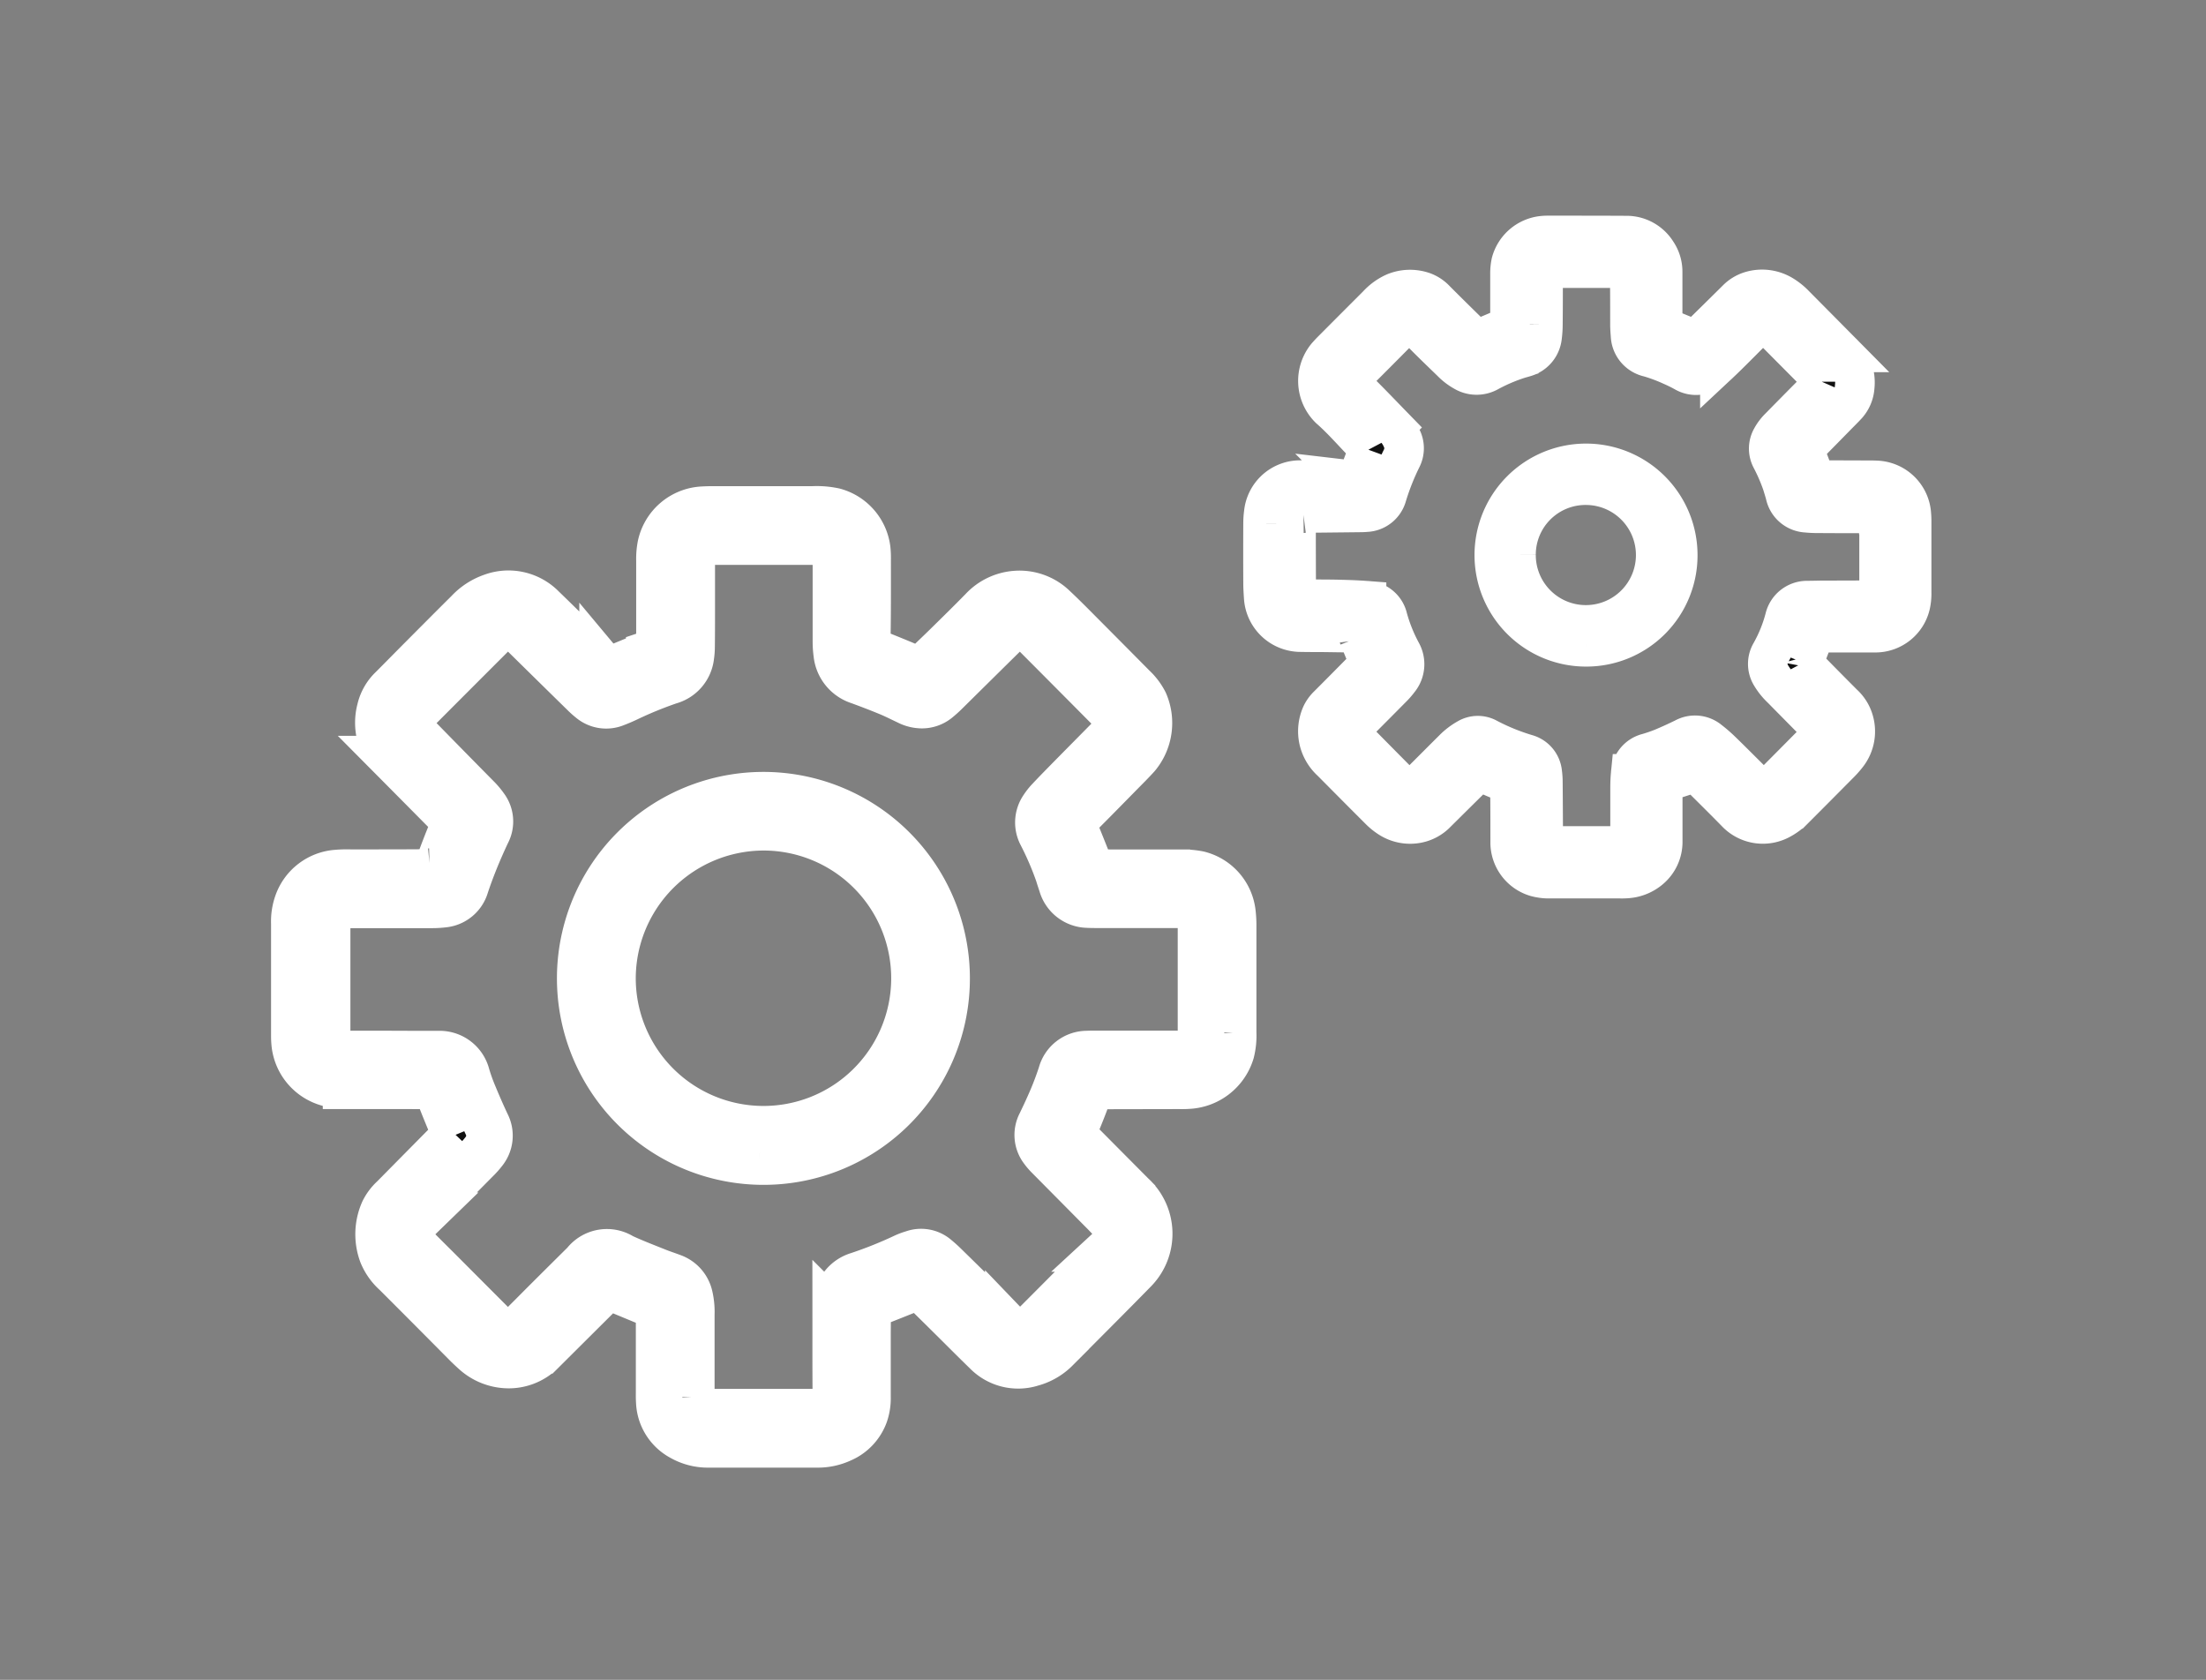
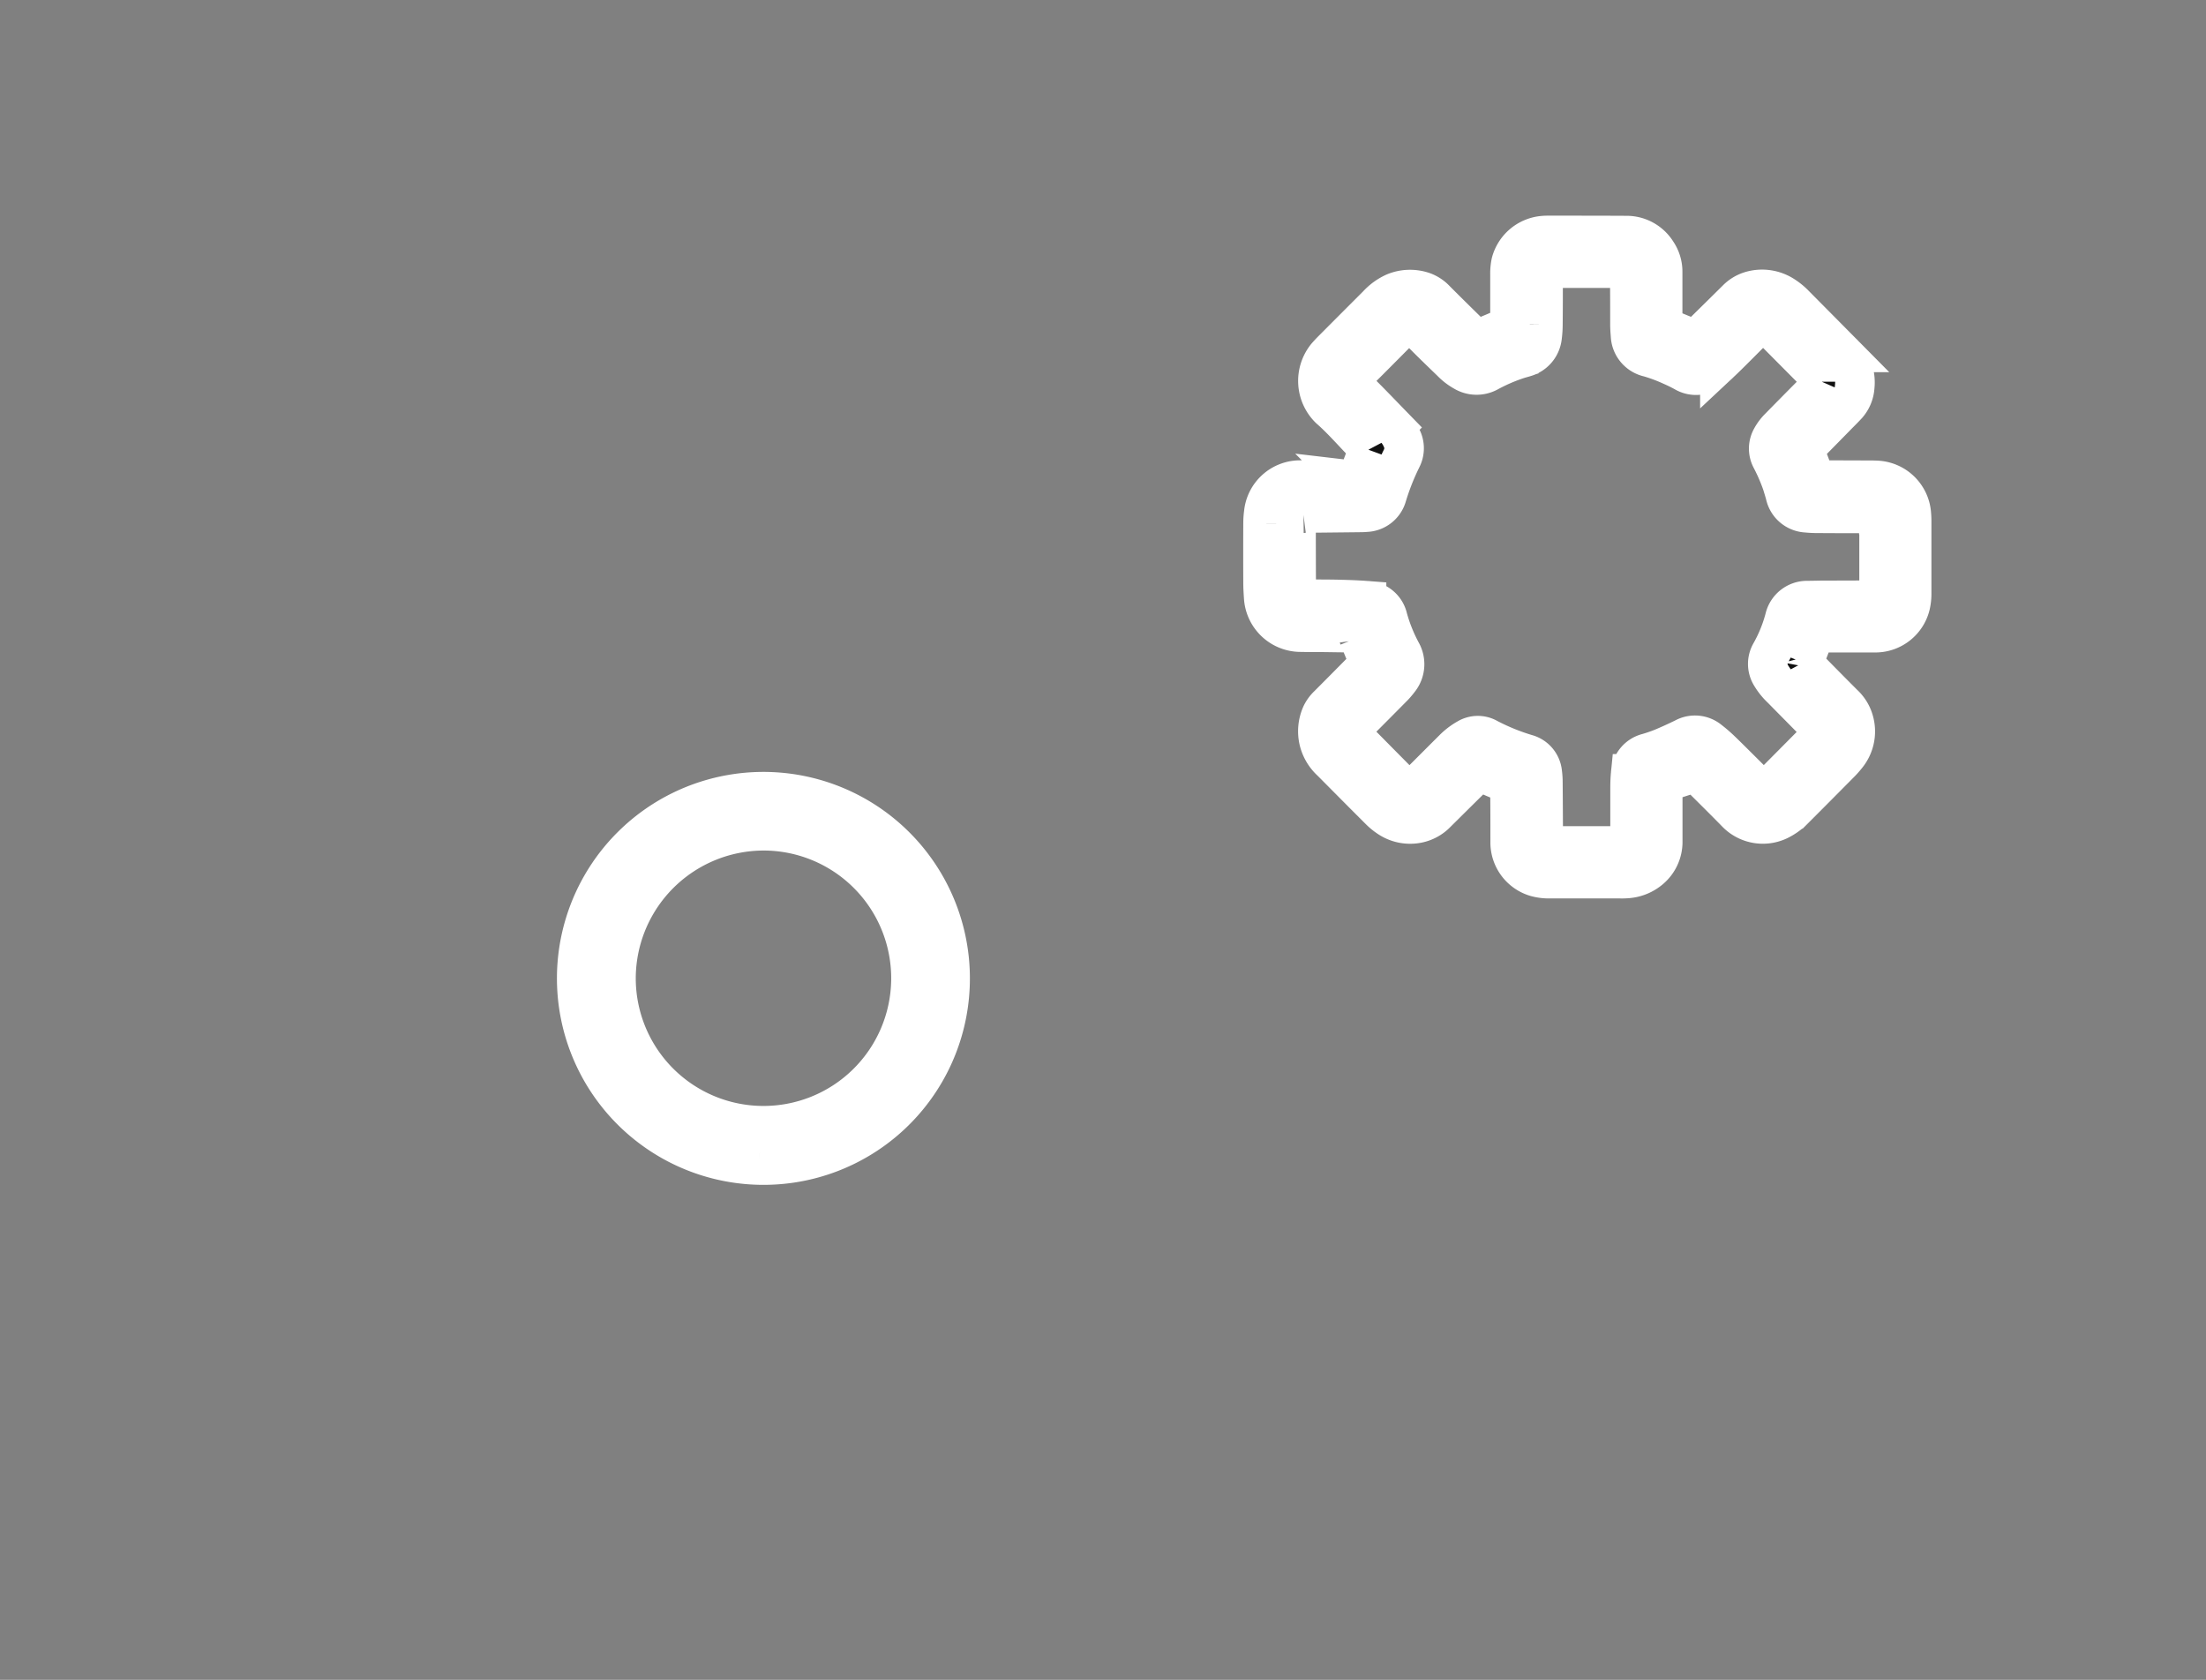
<svg xmlns="http://www.w3.org/2000/svg" width="94.723" height="72.133" viewBox="0 0 94.723 72.133">
  <rect x="0" y="0" width="94.723" height="72.133" fill="#808080" stroke="none" />
  <defs>
    <clipPath id="clip-path">
      <rect id="Rechteck_211" data-name="Rechteck 211" width="94.723" height="72.133" transform="translate(0)" fill="none" stroke="#fff" stroke-width="2" />
    </clipPath>
  </defs>
  <g id="Gruppe_616" data-name="Gruppe 616" transform="translate(0.032 0.549)">
    <g id="Gruppe_616-2" data-name="Gruppe 616" transform="translate(-0.032 -0.549)" clip-path="url(#clip-path)">
-       <path id="Pfad_828" data-name="Pfad 828" d="M6.92,53.967c-.289-.7-.573-1.362-.814-2.04a1.035,1.035,0,0,0-.478-.061c-.659-.007-1.318-.007-1.976-.007q-.715,0-1.431,0a2.621,2.621,0,0,1-.869-.14A1.969,1.969,0,0,1,.009,49.965C0,49.863,0,49.761,0,49.658q0-2.385,0-4.77a2.322,2.322,0,0,1,.132-.869,1.943,1.943,0,0,1,1.685-1.293A4.944,4.944,0,0,1,2.4,42.71c.954,0,1.908,0,2.862-.005.192,0,.385-.022.577-.041a.381.381,0,0,0,.338-.251c.23-.626.467-1.249.73-1.844a.774.774,0,0,0-.238-.313q-1.2-1.213-2.4-2.422a2.184,2.184,0,0,1-.587-2.129,1.8,1.8,0,0,1,.517-.9c.417-.418.831-.84,1.247-1.258.673-.676,1.345-1.353,2.022-2.025a2.52,2.52,0,0,1,1.016-.662,2.04,2.04,0,0,1,2.169.487c.744.718,1.473,1.449,2.211,2.174.121.119.249.232.371.351a.35.35,0,0,0,.432.085c.112-.053.233-.089.348-.135.409-.167.817-.334,1.224-.505a1.315,1.315,0,0,0,.439-.248v-.42q0-1.669,0-3.339a3,3,0,0,1,.052-.644,1.949,1.949,0,0,1,1.8-1.541c.147-.008.3-.013.443-.013q2.146,0,4.293,0a3.575,3.575,0,0,1,.913.075A1.945,1.945,0,0,1,24.6,28.84a3.458,3.458,0,0,1,.016.408c0,1.147.005,2.294-.016,3.441a.53.53,0,0,0,.362.575c.535.217,1.072.431,1.6.66a.459.459,0,0,0,.556-.1c.3-.293.607-.581.906-.876.509-.5,1.019-1,1.521-1.514a2.17,2.17,0,0,1,1.437-.689,2.106,2.106,0,0,1,1.642.607c.4.374.78.762,1.164,1.148q1.118,1.123,2.232,2.249a2.381,2.381,0,0,1,.49.648,2.214,2.214,0,0,1-.327,2.3c-.236.261-.487.508-.734.759-.621.632-1.24,1.266-1.869,1.89a.34.34,0,0,0-.1.42c.228.555.453,1.112.669,1.672a.338.338,0,0,0,.353.253c.193,0,.385.022.578.023.988,0,1.976,0,2.965,0a3.564,3.564,0,0,1,.778.062,1.927,1.927,0,0,1,1.452,1.618,4.77,4.77,0,0,1,.035.509q0,2.334,0,4.668a2.864,2.864,0,0,1-.084.843,2.035,2.035,0,0,1-1.872,1.441c-.158.012-.318.005-.477.006l-3.032.006a2.765,2.765,0,0,0-.541.055.2.2,0,0,0-.171.144c-.19.581-.427,1.145-.662,1.709a.266.266,0,0,0,.052.314c.071.073.141.148.213.22q1.116,1.125,2.233,2.248a2.232,2.232,0,0,1,.118,3.2c-1.119,1.145-2.255,2.274-3.382,3.412a2.338,2.338,0,0,1-1.05.606,1.907,1.907,0,0,1-1.947-.493c-.49-.474-.969-.959-1.453-1.438q-.532-.528-1.067-1.053c-.049-.048-.1-.1-.149-.139a.427.427,0,0,0-.412-.1c-.066.019-.132.034-.2.059-.506.2-1.01.406-1.518.6a.409.409,0,0,0-.3.436c.008.318,0,.636,0,.954,0,.874,0,1.749,0,2.623a2.12,2.12,0,0,1-.11.737,1.842,1.842,0,0,1-1.024,1.08,2.381,2.381,0,0,1-.991.217q-2.368,0-4.736,0a2.275,2.275,0,0,1-1.138-.308,1.816,1.816,0,0,1-.94-1.526c-.01-.136-.007-.272-.007-.409q0-1.585,0-3.169c0-.469-.013-.484-.463-.669-.388-.16-.775-.322-1.163-.481-.126-.052-.255-.1-.381-.148a.306.306,0,0,0-.347.059c-.068.061-.132.124-.2.188l-2.439,2.428a2.017,2.017,0,0,1-1.632.623A2.186,2.186,0,0,1,7.758,63.3c-.112-.1-.217-.2-.322-.3Q5.9,61.448,4.355,59.905a2.238,2.238,0,0,1-.586-.825,2.436,2.436,0,0,1,.056-1.826,1.905,1.905,0,0,1,.427-.569q1.149-1.164,2.3-2.328c.119-.121.233-.245.371-.39m32.008-6.686h0c0-.852,0-1.7,0-2.555a.6.6,0,0,0-.579-.63c-.113-.011-.227-.009-.34-.009l-3.543,0c-.136,0-.273,0-.409-.008a1.18,1.18,0,0,1-1.107-.86c-.05-.15-.1-.3-.146-.453a13.252,13.252,0,0,0-.724-1.685,1.1,1.1,0,0,1,.066-1.16,2.368,2.368,0,0,1,.275-.345c.281-.3.567-.59.853-.881.565-.575,1.133-1.147,1.7-1.723a1.875,1.875,0,0,0,.237-.288.666.666,0,0,0-.031-.793,3.116,3.116,0,0,0-.27-.306q-1.535-1.548-3.074-3.092a2.105,2.105,0,0,0-.284-.244.673.673,0,0,0-.824.007,2.612,2.612,0,0,0-.279.249q-1.237,1.22-2.472,2.442a4.8,4.8,0,0,1-.38.341,1.058,1.058,0,0,1-.664.226,1.333,1.333,0,0,1-.588-.15c-.277-.13-.55-.27-.833-.387-.418-.173-.842-.335-1.267-.491a1.378,1.378,0,0,1-.957-1.17,3.915,3.915,0,0,1-.036-.543c0-1.079,0-2.158,0-3.236,0-.136,0-.273-.005-.409a.654.654,0,0,0-.631-.635c-.068,0-.136,0-.2,0l-4.394,0c-.1,0-.2,0-.307,0a.669.669,0,0,0-.643.593,2.177,2.177,0,0,0-.012.306q0,1,0,2.01c0,.545,0,1.09-.007,1.635a2.815,2.815,0,0,1-.03.372,1.25,1.25,0,0,1-.914,1.074,16.941,16.941,0,0,0-1.824.746c-.164.077-.331.149-.5.213a1.03,1.03,0,0,1-1.058-.159,3.536,3.536,0,0,1-.28-.248q-1.277-1.252-2.551-2.507c-.073-.072-.142-.148-.22-.213a.717.717,0,0,0-.938-.042,2.163,2.163,0,0,0-.282.245q-1.53,1.529-3.058,3.061a2.482,2.482,0,0,0-.25.278.693.693,0,0,0-.005.855,3.024,3.024,0,0,0,.3.329q1.2,1.228,2.411,2.454a2.957,2.957,0,0,1,.328.39,1.03,1.03,0,0,1,.1,1.093c-.065.132-.125.266-.186.4-.278.62-.532,1.25-.747,1.9a1.1,1.1,0,0,1-.941.784,4.344,4.344,0,0,1-.577.03c-1.158,0-2.317,0-3.475,0a3.71,3.71,0,0,0-.374.011.612.612,0,0,0-.558.547,2.242,2.242,0,0,0-.02.305q0,2.283,0,4.565c0,.147.015.295.025.442a.466.466,0,0,0,.125.273.711.711,0,0,0,.568.26H3.261c.977,0,1.953.009,2.93.006A1.2,1.2,0,0,1,7.4,51.4a7.782,7.782,0,0,0,.283.8c.182.44.371.877.574,1.307a1.08,1.08,0,0,1-.125,1.181,3.163,3.163,0,0,1-.293.331q-1.2,1.212-2.4,2.422a3.167,3.167,0,0,0-.272.3.786.786,0,0,0,0,1.005,2.3,2.3,0,0,0,.207.225c.249.249.5.5.748.745q1.13,1.134,2.261,2.267a3.2,3.2,0,0,0,.411.356.646.646,0,0,0,.819-.03,3.37,3.37,0,0,0,.275-.254c.338-.337.672-.676,1.01-1.013q.784-.782,1.571-1.561a1.2,1.2,0,0,1,1.6-.279c.472.219.959.407,1.443.6.242.1.49.178.734.271a1.148,1.148,0,0,1,.727.837,2.984,2.984,0,0,1,.071.776q0,1.652,0,3.3c0,.08,0,.159,0,.239a.66.66,0,0,0,.5.616,1.293,1.293,0,0,0,.371.036l4.395,0a1.664,1.664,0,0,0,.439-.04.606.606,0,0,0,.24-.12.672.672,0,0,0,.263-.558c-.01-1.135-.005-2.271-.006-3.407a3.866,3.866,0,0,1,.041-.645A1.292,1.292,0,0,1,24.2,60a18.05,18.05,0,0,0,2.018-.809,2.662,2.662,0,0,1,.351-.128.994.994,0,0,1,.991.179c.121.1.242.207.355.318q.78.762,1.554,1.529c.4.391.79.784,1.187,1.174a.678.678,0,0,0,.953.025c.121-.1.238-.211.35-.324q1.083-1.085,2.162-2.173c.312-.315.618-.635.935-.944a.845.845,0,0,0,.024-1.219c-.142-.147-.282-.3-.427-.441q-1.126-1.138-2.253-2.275a2.5,2.5,0,0,1-.267-.309,1.043,1.043,0,0,1-.088-1.125c.132-.276.264-.552.386-.832a12.767,12.767,0,0,0,.5-1.3,1.148,1.148,0,0,1,1.11-.847c.136-.007.272-.007.409-.007h3.475a1.935,1.935,0,0,0,.474-.035.662.662,0,0,0,.525-.624c.006-.1.007-.2.007-.306q0-1.124,0-2.248" transform="translate(12.639 -5.236)" fill="#111" stroke="#fff" stroke-width="2" />
      <path id="Pfad_829" data-name="Pfad 829" d="M100.38,9.2a1.213,1.213,0,0,0-.256-.33c-.466-.482-.907-.991-1.411-1.431a1.671,1.671,0,0,1-.126-2.249c.082-.094.167-.186.256-.274q.961-.965,1.925-1.929a2.249,2.249,0,0,1,.739-.534,1.743,1.743,0,0,1,1.23-.033,1.361,1.361,0,0,1,.532.358q.7.7,1.405,1.389a3.369,3.369,0,0,0,.283.244.187.187,0,0,0,.193.028q.61-.256,1.219-.517a.5.5,0,0,0,.09-.066c0-.132,0-.256,0-.381,0-.6,0-1.2,0-1.805a2.3,2.3,0,0,1,.047-.506A1.566,1.566,0,0,1,107.869.01a2.007,2.007,0,0,1,.2-.01c1.124,0,2.249,0,3.373.006A1.522,1.522,0,0,1,112.76.73a1.47,1.47,0,0,1,.252.835q0,.851,0,1.7c0,.148.01.3.006.443a.272.272,0,0,0,.191.287c.4.158.791.338,1.2.463a1.153,1.153,0,0,0,.321-.262q.73-.716,1.456-1.435a1.416,1.416,0,0,1,.6-.371,1.7,1.7,0,0,1,1.405.189,2.6,2.6,0,0,1,.5.408q1.007,1.016,2.014,2.033A1.755,1.755,0,0,1,121.26,6.5a1.3,1.3,0,0,1-.318.771c-.123.134-.252.262-.38.391q-.679.693-1.361,1.385a.327.327,0,0,0-.1.182l.458,1.214a.288.288,0,0,0,.243.062l2.044.007c.114,0,.227,0,.341.006A1.559,1.559,0,0,1,123.693,12c.011.113.011.227.011.341q0,1.5,0,3a2.18,2.18,0,0,1-.056.54,1.546,1.546,0,0,1-1.454,1.175q-1.022,0-2.044,0c-.136,0-.272.007-.408.014a.278.278,0,0,0-.274.209c-.126.351-.269.7-.411,1.061a.905.905,0,0,0,.227.275q.739.755,1.483,1.5a1.572,1.572,0,0,1,.348.458,1.638,1.638,0,0,1-.2,1.759,3.922,3.922,0,0,1-.342.379q-.946.957-1.9,1.911a2.379,2.379,0,0,1-.594.451,1.581,1.581,0,0,1-1.883-.268c-.452-.463-.912-.919-1.371-1.375a3.244,3.244,0,0,0-.454-.413.679.679,0,0,0-.135.022c-.36.138-.718.279-1.077.418a.207.207,0,0,0-.143.209c0,.091,0,.181,0,.272,0,.692,0,1.385,0,2.078a1.526,1.526,0,0,1-.551,1.2,1.7,1.7,0,0,1-.926.39,2.69,2.69,0,0,1-.34.013l-3.032,0a2.106,2.106,0,0,1-.6-.076,1.544,1.544,0,0,1-1.1-1.439c0-.682,0-1.363-.006-2.044,0-.575.035-.482-.458-.683-.2-.081-.4-.169-.593-.256-.275-.121-.3-.121-.505.086q-.8.79-1.6,1.584a1.535,1.535,0,0,1-.82.45,1.642,1.642,0,0,1-1.234-.251,2.444,2.444,0,0,1-.394-.324c-.692-.689-1.378-1.384-2.067-2.077a1.78,1.78,0,0,1-.525-.86,1.758,1.758,0,0,1,.1-1.162,1.354,1.354,0,0,1,.278-.382q.782-.784,1.559-1.572c.072-.072.141-.147.193-.2a.251.251,0,0,0-.036-.217c-.13-.314-.262-.627-.388-.942a.273.273,0,0,0-.282-.2c-.443,0-.886-.01-1.328-.015-.3,0-.591,0-.886-.006a1.592,1.592,0,0,1-1.59-1.473c-.014-.215-.029-.431-.029-.646q-.006-1.278,0-2.556a3.247,3.247,0,0,1,.03-.441,1.567,1.567,0,0,1,1.57-1.411c.363-.013.727-.005,1.09-.007.341,0,.682-.016,1.022,0a.418.418,0,0,0,.456-.322c.051-.15.1-.3.158-.447.063-.17.13-.337.2-.528m19.459-2.922a1.166,1.166,0,0,0-.323-.451q-.9-.906-1.8-1.812a1.445,1.445,0,0,0-.206-.176.312.312,0,0,0-.323-.021.922.922,0,0,0-.266.208c-.256.258-.512.516-.769.772-.225.224-.45.45-.682.667a2.271,2.271,0,0,1-.543.407.982.982,0,0,1-.974-.007c-.177-.1-.362-.189-.548-.271a7.1,7.1,0,0,0-.985-.368,1,1,0,0,1-.788-.953c-.013-.147-.023-.294-.024-.442,0-.659,0-1.317-.007-1.976,0-.369-.076-.439-.436-.454H111.1q-1.328,0-2.657,0a2.161,2.161,0,0,0-.339.026.231.231,0,0,0-.216.225,2.279,2.279,0,0,0-.01.272c0,.625,0,1.249-.007,1.874a4.28,4.28,0,0,1-.034.543,1.016,1.016,0,0,1-.743.883c-.086.028-.174.049-.261.076a7.6,7.6,0,0,0-1.31.563,1.054,1.054,0,0,1-1.041-.024,2.337,2.337,0,0,1-.538-.414c-.5-.484-1-.962-1.477-1.461a.422.422,0,0,0-.65-.02c-.022.026-.048.048-.072.072-.617.62-1.231,1.242-1.852,1.857-.349.346-.249.5.016.758.535.524,1.051,1.068,1.574,1.605a1.6,1.6,0,0,1,.327.474.956.956,0,0,1,0,.853,10.456,10.456,0,0,0-.638,1.609.964.964,0,0,1-.9.707c-.1.011-.2.01-.306.012l-2.146.023c-.079,0-.159,0-.238.01a.318.318,0,0,0-.311.3,1.684,1.684,0,0,0,0,.2q0,1.311.006,2.623a2.288,2.288,0,0,0,0,.238.352.352,0,0,0,.331.328c.09.009.181.007.272.008.375,0,.75,0,1.125.007.431.011.863.023,1.293.056a.955.955,0,0,1,.91.744,6.993,6.993,0,0,0,.58,1.448,1.065,1.065,0,0,1-.1,1.21,3.033,3.033,0,0,1-.315.358q-.754.763-1.513,1.522a1.482,1.482,0,0,0-.115.125.289.289,0,0,0-.01.4,2.2,2.2,0,0,0,.225.254q.789.8,1.582,1.6c.12.121.235.247.359.364a.352.352,0,0,0,.412.046.7.7,0,0,0,.177-.157c.514-.513,1.027-1.029,1.542-1.541a2.685,2.685,0,0,1,.594-.453.867.867,0,0,1,.877-.014,9.323,9.323,0,0,0,1.666.679.919.919,0,0,1,.675.81,2.9,2.9,0,0,1,.026.408c.007.749.01,1.5.014,2.248,0,.4.075.479.479.48.908,0,1.817,0,2.725,0a2.108,2.108,0,0,0,.271-.026.269.269,0,0,0,.243-.246,2,2,0,0,0,.013-.306c0-.636,0-1.272,0-1.908,0-.2.007-.409.027-.612a.955.955,0,0,1,.72-.89,6.652,6.652,0,0,0,.643-.221c.314-.131.623-.273.928-.422a.96.96,0,0,1,1.084.1,5.974,5.974,0,0,1,.49.422c.384.371.76.75,1.139,1.126.161.16.316.326.481.482a.325.325,0,0,0,.432.018.871.871,0,0,0,.1-.09q.961-.966,1.92-1.935a2.974,2.974,0,0,0,.2-.231.222.222,0,0,0,0-.309c-.08-.1-.159-.192-.246-.281-.469-.479-.942-.954-1.411-1.432a2.57,2.57,0,0,1-.448-.555.94.94,0,0,1-.023-.969,6.236,6.236,0,0,0,.611-1.509.983.983,0,0,1,.939-.743c.261,0,.522-.01.783-.011.625,0,1.25,0,1.874-.007.36,0,.442-.095.449-.446,0-.023,0-.046,0-.068q0-1.329,0-2.658a2.368,2.368,0,0,0-.008-.272.3.3,0,0,0-.287-.283c-.068-.006-.136,0-.2,0-.7,0-1.408,0-2.113-.006a4.646,4.646,0,0,1-.51-.023.975.975,0,0,1-.91-.786c-.042-.152-.088-.3-.135-.454a7.9,7.9,0,0,0-.473-1.09.925.925,0,0,1,.018-.881,1.922,1.922,0,0,1,.35-.459q.751-.766,1.508-1.527a1.177,1.177,0,0,0,.314-.422" transform="translate(-41.621 10.111)" fill="#111" stroke="#fff" stroke-width="1.7" />
      <path id="Pfad_830" data-name="Pfad 830" d="M36,71.129a7.866,7.866,0,1,1,8.024-7.524A7.858,7.858,0,0,1,36,71.129m-6.316-7.9a6.484,6.484,0,1,0,6.609-6.453,6.5,6.5,0,0,0-6.609,6.453" transform="translate(-3.385 -21.252)" fill="#111" stroke="#fff" stroke-width="2" />
-       <path id="Pfad_831" data-name="Pfad 831" d="M118.12,25.854a3.938,3.938,0,1,1,3.919-3.936,3.925,3.925,0,0,1-3.919,3.936M115.094,21.9a3,3,0,1,0,3.033-2.986,2.986,2.986,0,0,0-3.033,2.986" transform="translate(-49.999 1.92)" fill="#111" stroke="#fff" stroke-width="1.7" />
    </g>
  </g>
</svg>